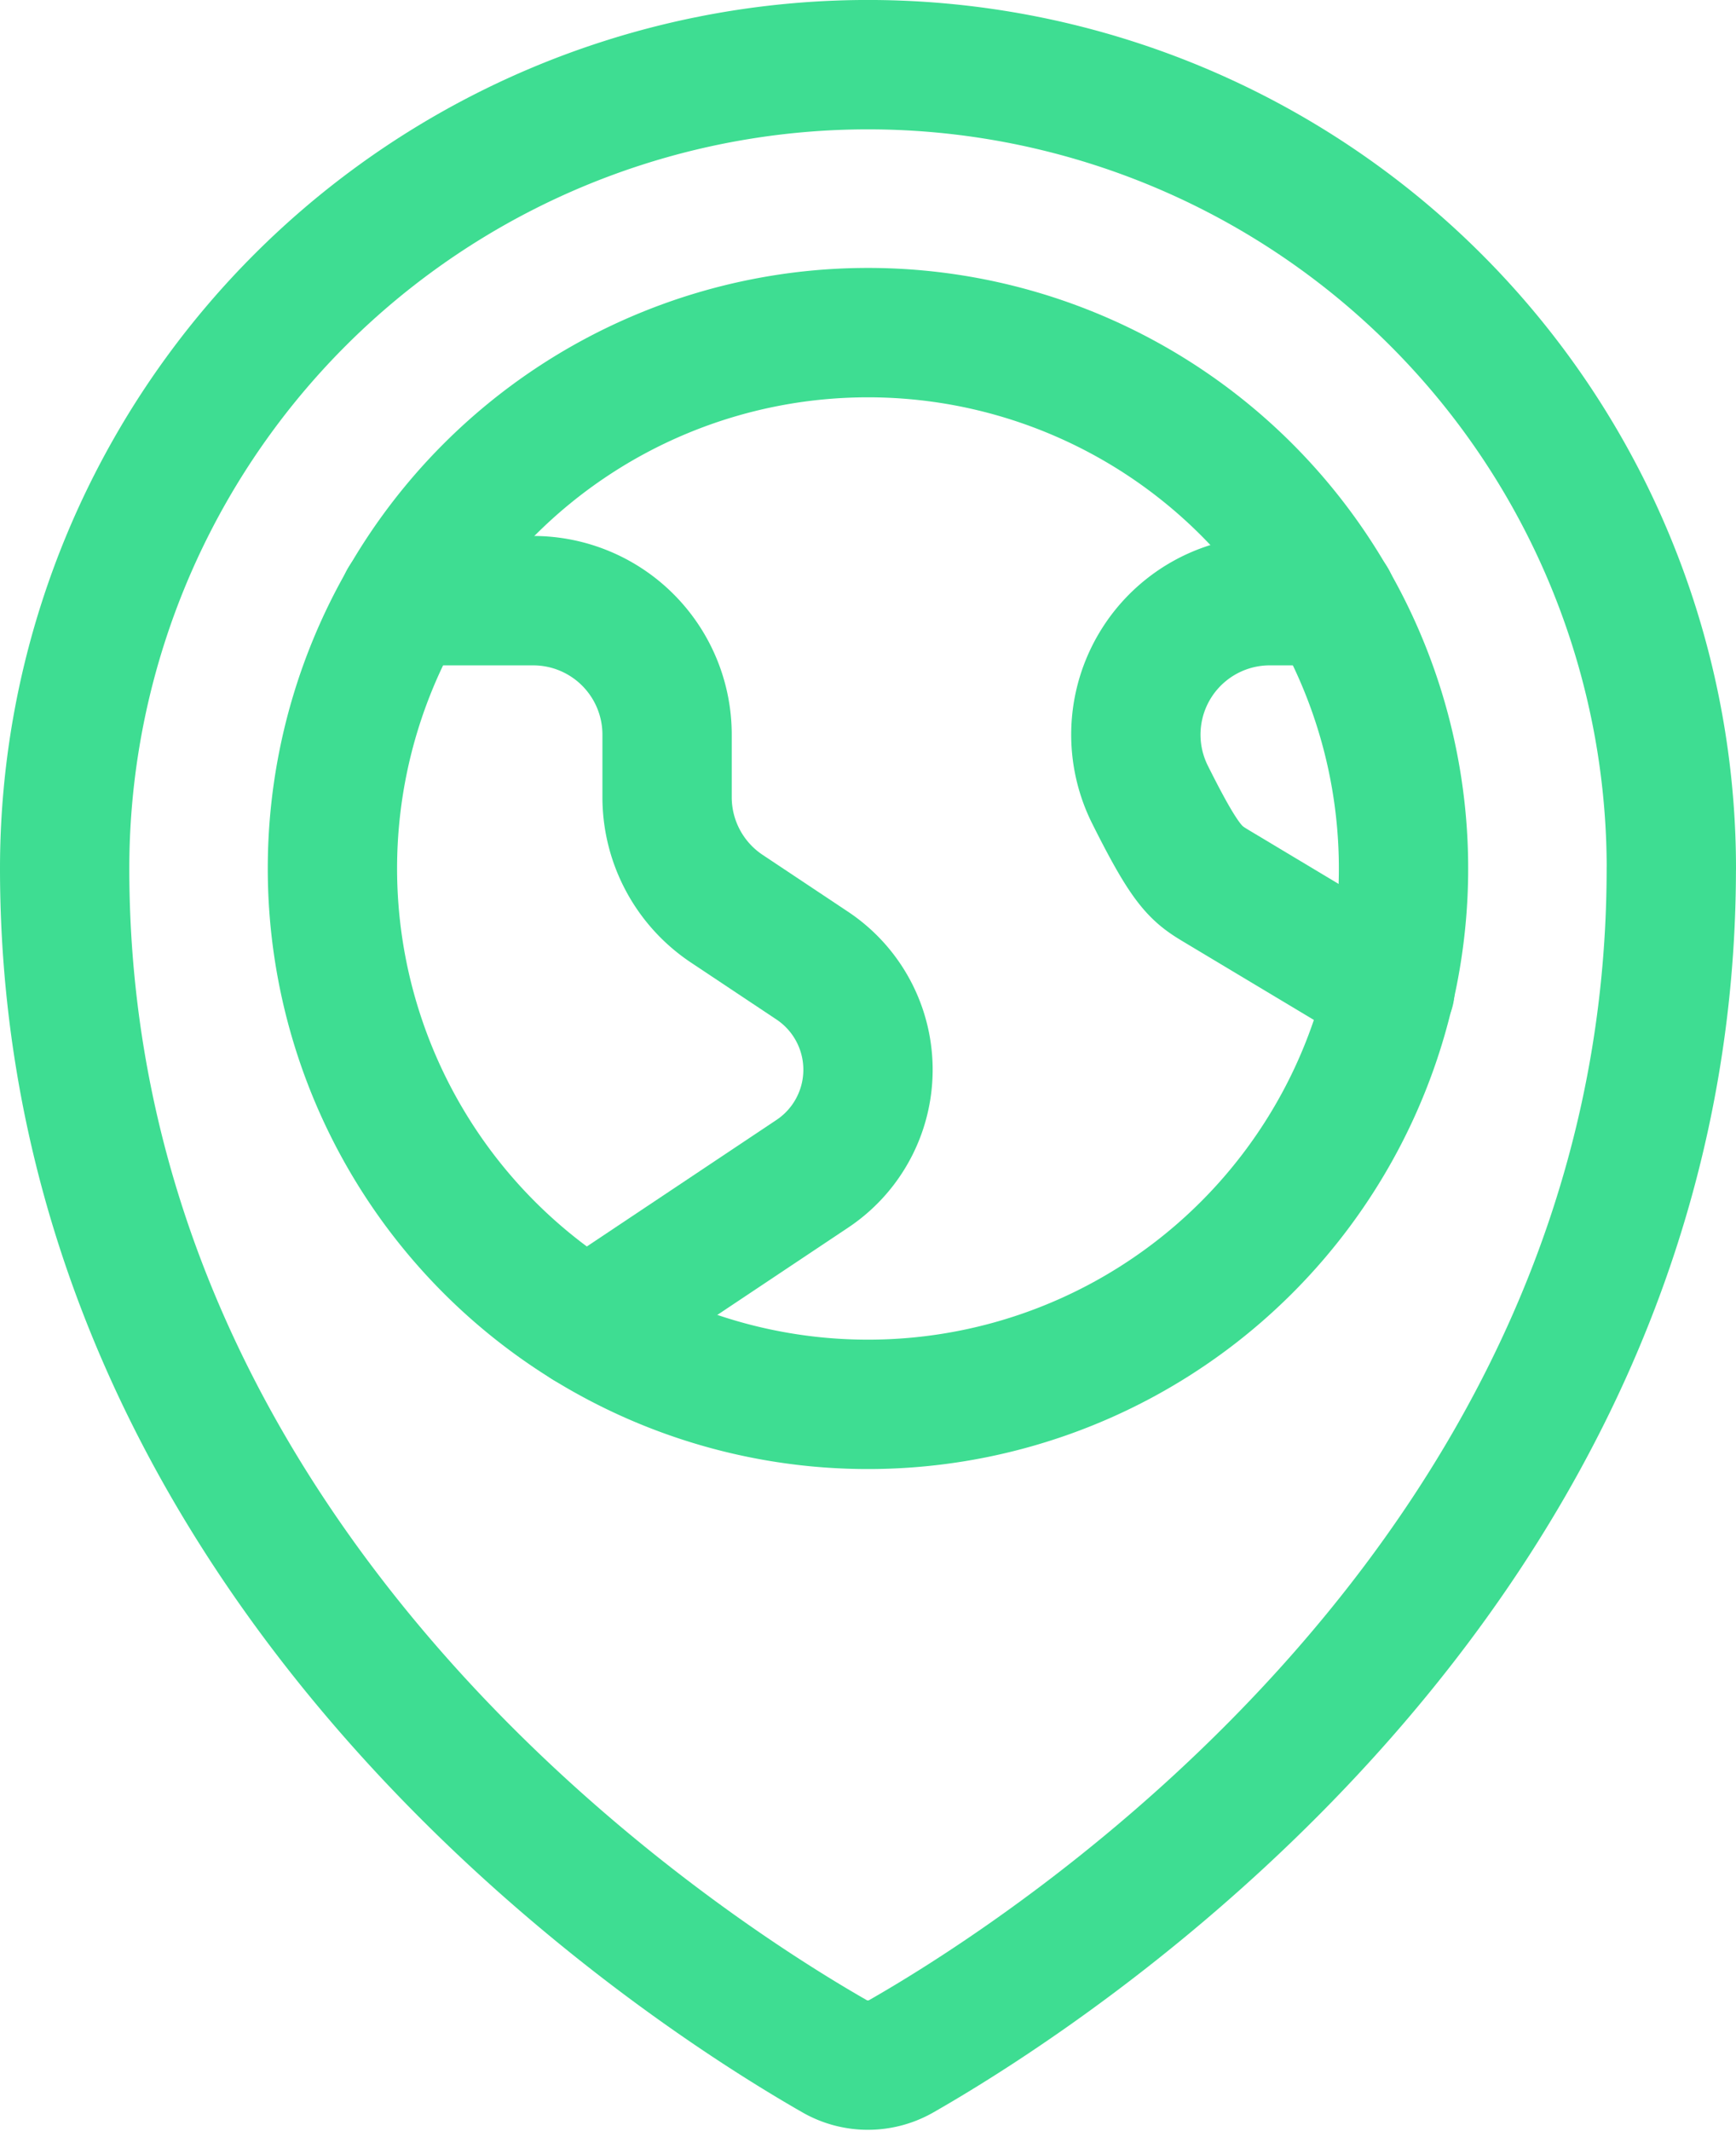
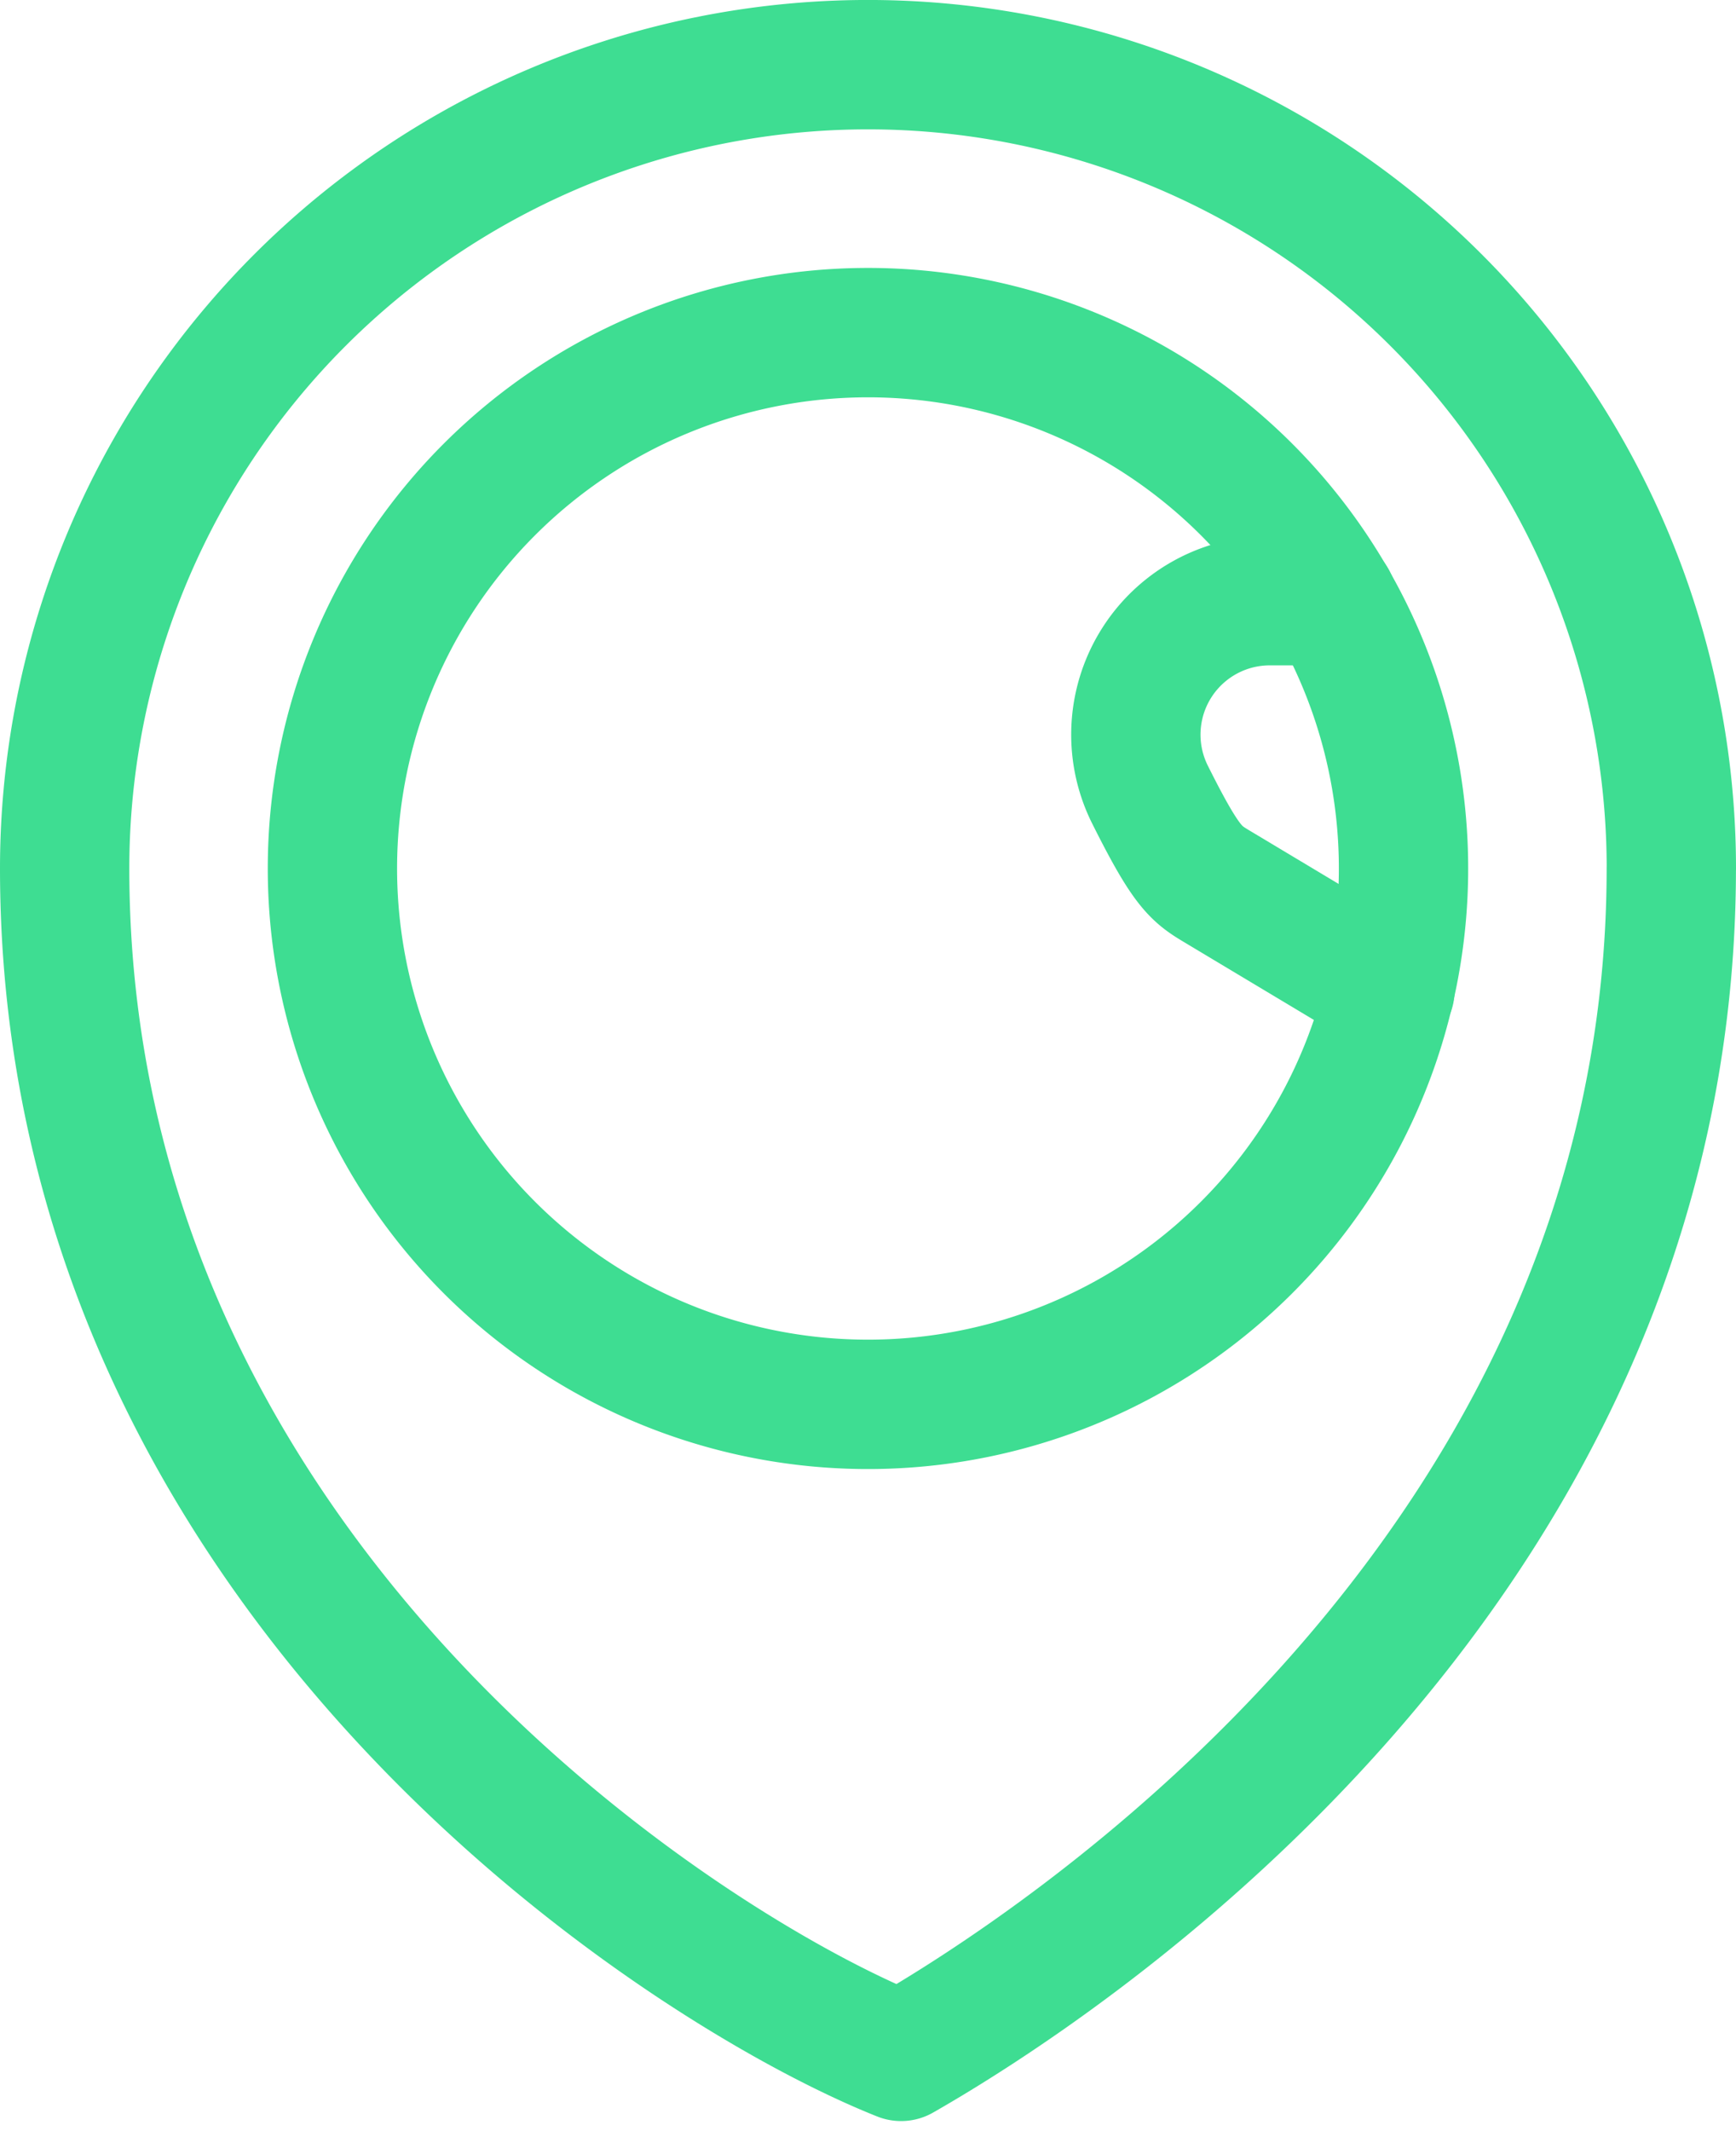
<svg xmlns="http://www.w3.org/2000/svg" width="33.563" height="41.178" viewBox="0 0 33.563 41.178">
  <g id="streamline-icon-earth-pin-2_200x200" data-name="streamline-icon-earth-pin-2@200x200" transform="translate(1.25 1.25)">
    <path id="Контур_3007" data-name="Контур 3007" d="M50,41.6A10.354,10.354,0,1,0,60.354,31.25,10.354,10.354,0,0,0,50,41.6Z" transform="translate(-44.823 -26.073)" fill="none" stroke="#3edd92" stroke-linecap="round" stroke-linejoin="round" stroke-width="2.5" />
-     <path id="Контур_3008" data-name="Контур 3008" d="M56.667,56.258h2.5a2.589,2.589,0,0,1,2.589,2.589v1.208a2.588,2.588,0,0,0,1.153,2.154l1.653,1.1a2.416,2.416,0,0,1,0,4.024L60.2,70.242" transform="translate(-50.109 -45.902)" fill="none" stroke="#3edd92" stroke-linecap="round" stroke-linejoin="round" stroke-width="2.5" />
    <path id="Контур_3009" data-name="Контур 3009" d="M128.793,56.258h-1.208A2.589,2.589,0,0,0,125.27,60c.737,1.474.906,1.545,1.363,1.819l3.279,1.964" transform="translate(-104.289 -45.902)" fill="none" stroke="#3edd92" stroke-linecap="round" stroke-linejoin="round" stroke-width="2.5" />
-     <path id="Контур_3010" data-name="Контур 3010" d="M56.062,21.781c0,13.633-11.963,21.28-14.891,22.952a1.3,1.3,0,0,1-1.282,0C36.961,43.059,25,35.411,25,21.781a15.531,15.531,0,1,1,31.063,0Z" transform="translate(-25 -6.25)" fill="none" stroke="#3edd92" stroke-linecap="round" stroke-linejoin="round" stroke-width="2.5" />
+     <path id="Контур_3010" data-name="Контур 3010" d="M56.062,21.781c0,13.633-11.963,21.28-14.891,22.952C36.961,43.059,25,35.411,25,21.781a15.531,15.531,0,1,1,31.063,0Z" transform="translate(-25 -6.25)" fill="none" stroke="#3edd92" stroke-linecap="round" stroke-linejoin="round" stroke-width="2.5" />
  </g>
</svg>